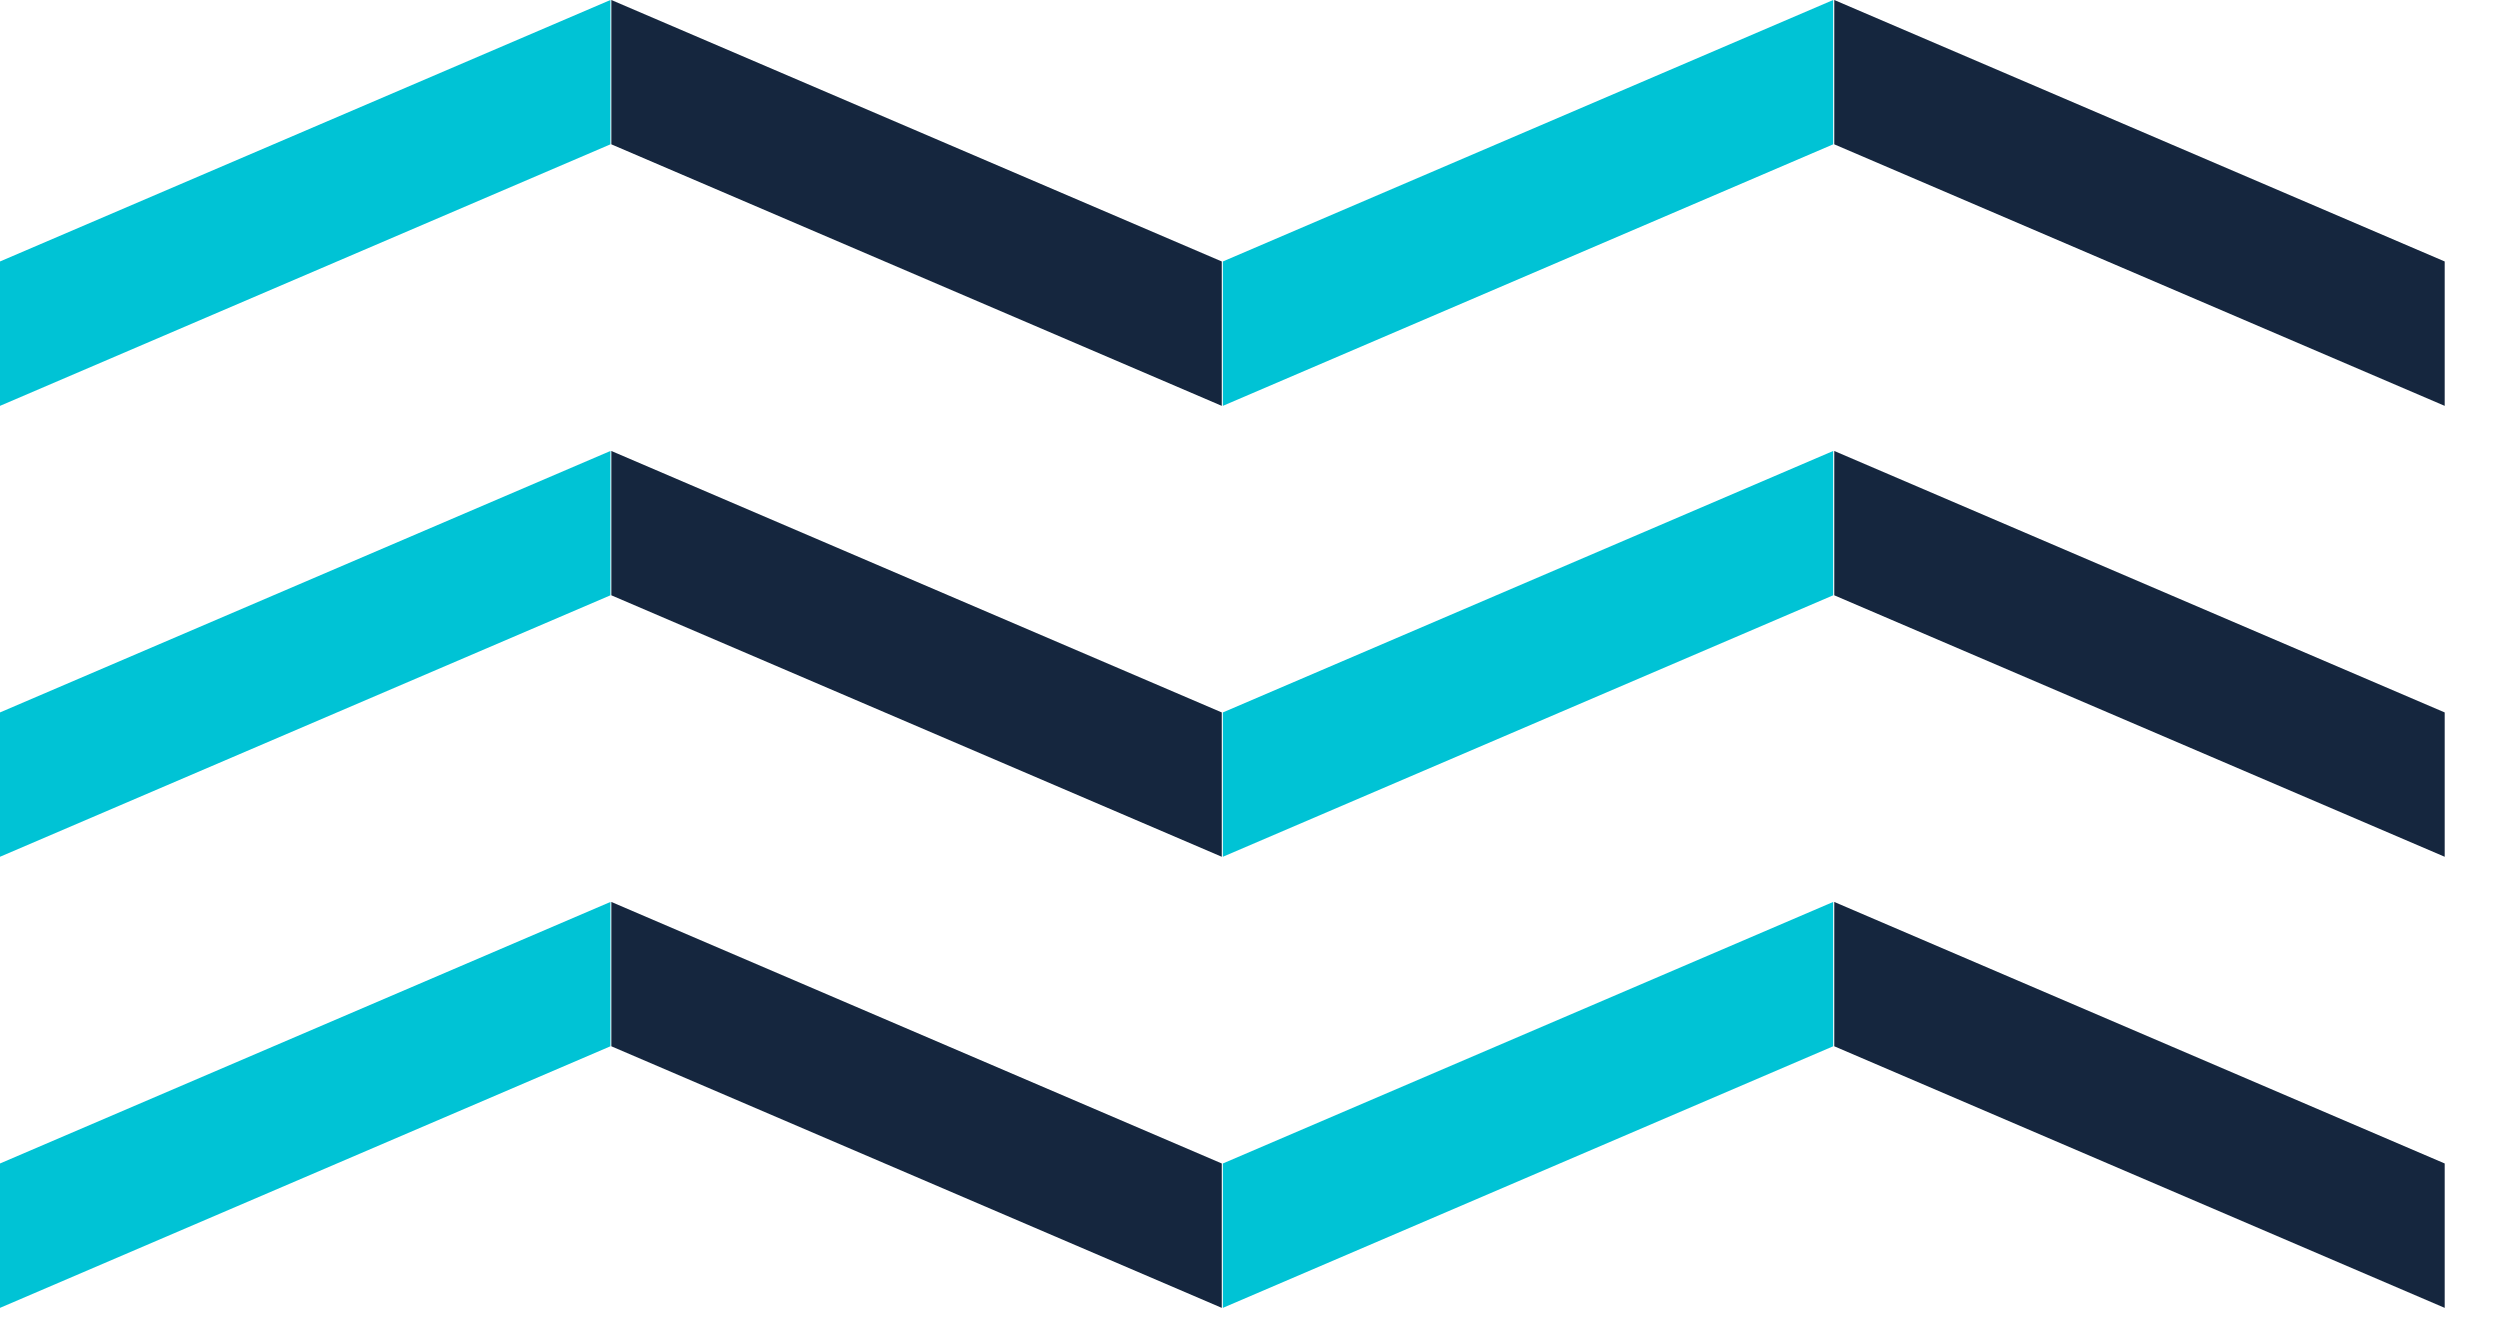
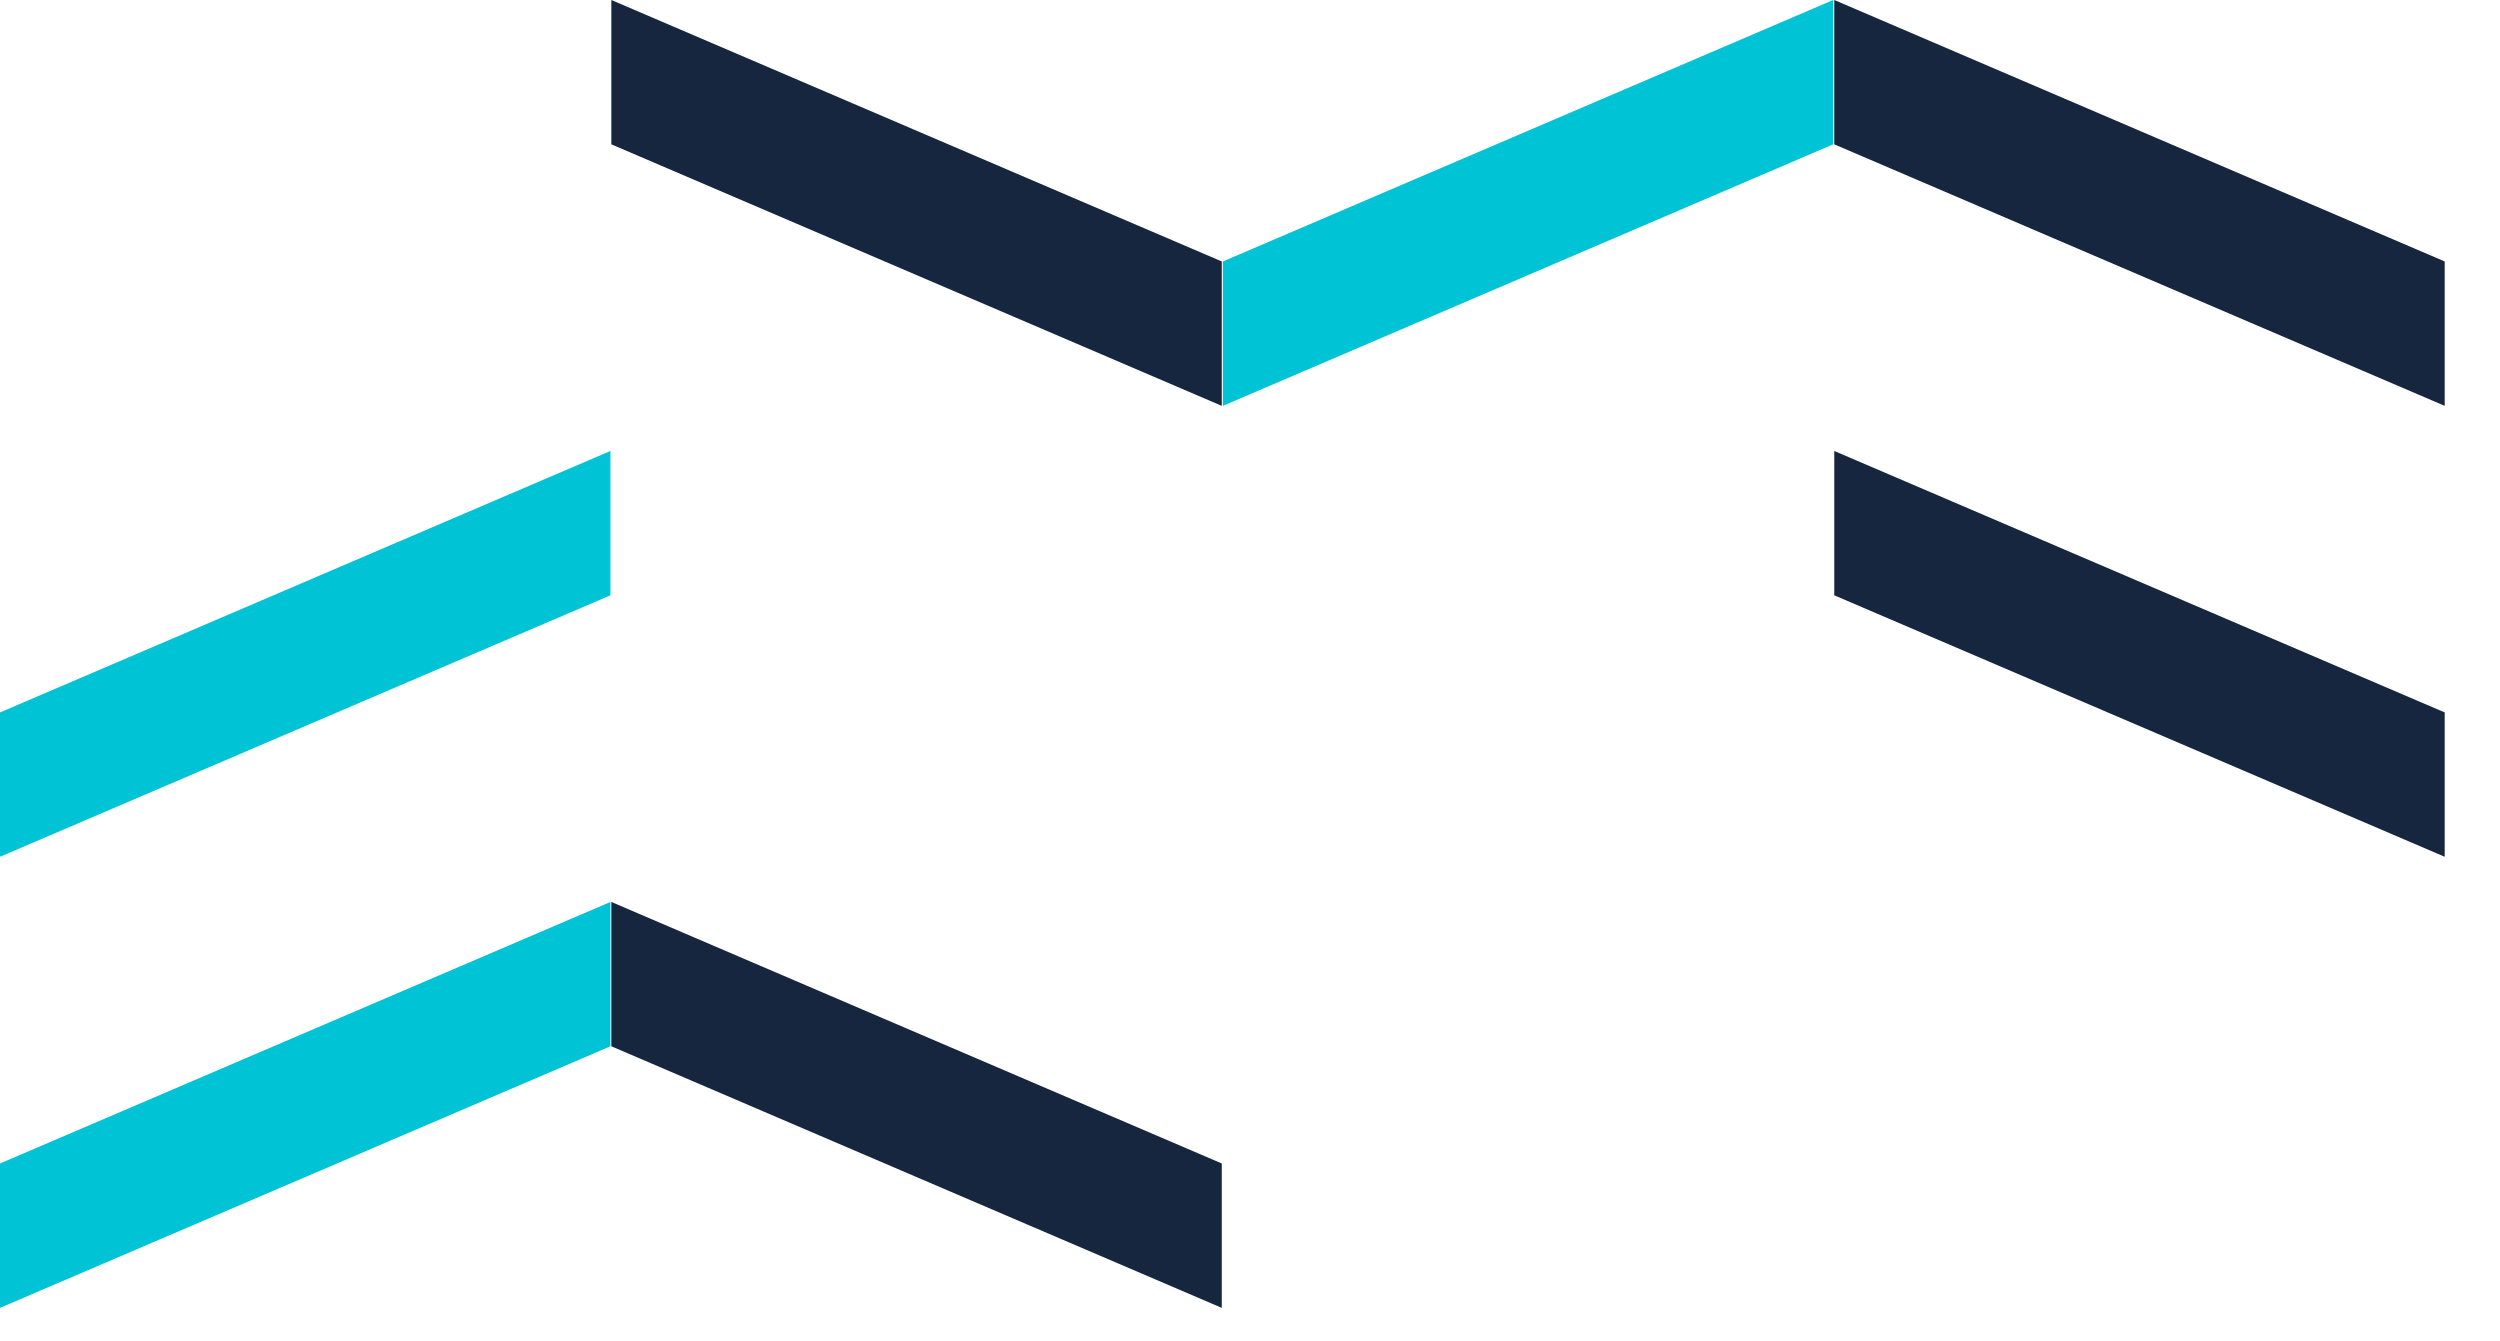
<svg xmlns="http://www.w3.org/2000/svg" width="41" height="22" viewBox="0 0 41 22" fill="none">
-   <path d="M0 6.656L10.011 2.367V0L0 4.288V6.656Z" fill="#00C3D5" />
  <path d="M10.026 2.367L20.037 6.656V4.288L10.026 1.52588e-05V2.367Z" fill="#15263E" />
  <path d="M20.055 6.656L30.064 2.367V1.52588e-05L20.055 4.288V6.656Z" fill="#00C3D5" />
  <path d="M30.082 1.52588e-05V2.367L40.093 6.656V4.288L30.082 1.52588e-05Z" fill="#15263E" />
  <path d="M0 14.051L10.011 9.763V7.396L0 11.684V14.051Z" fill="#00C3D5" />
-   <path d="M10.026 9.763L20.037 14.051V11.684L10.026 7.396V9.763Z" fill="#15263E" />
-   <path d="M20.055 14.051L30.064 9.763V7.396L20.055 11.684V14.051Z" fill="#00C3D5" />
  <path d="M30.082 7.396V9.763L40.093 14.051V11.684L30.082 7.396Z" fill="#15263E" />
  <path d="M0 21.449L10.011 17.159V14.792L0 19.081V21.449Z" fill="#00C3D5" />
  <path d="M10.026 17.159L20.037 21.449V19.081L10.026 14.792V17.159Z" fill="#15263E" />
-   <path d="M20.055 21.449L30.064 17.159V14.792L20.055 19.081V21.449Z" fill="#00C3D5" />
-   <path d="M30.082 14.792V17.159L40.093 21.449V19.081L30.082 14.792Z" fill="#15263E" />
</svg>